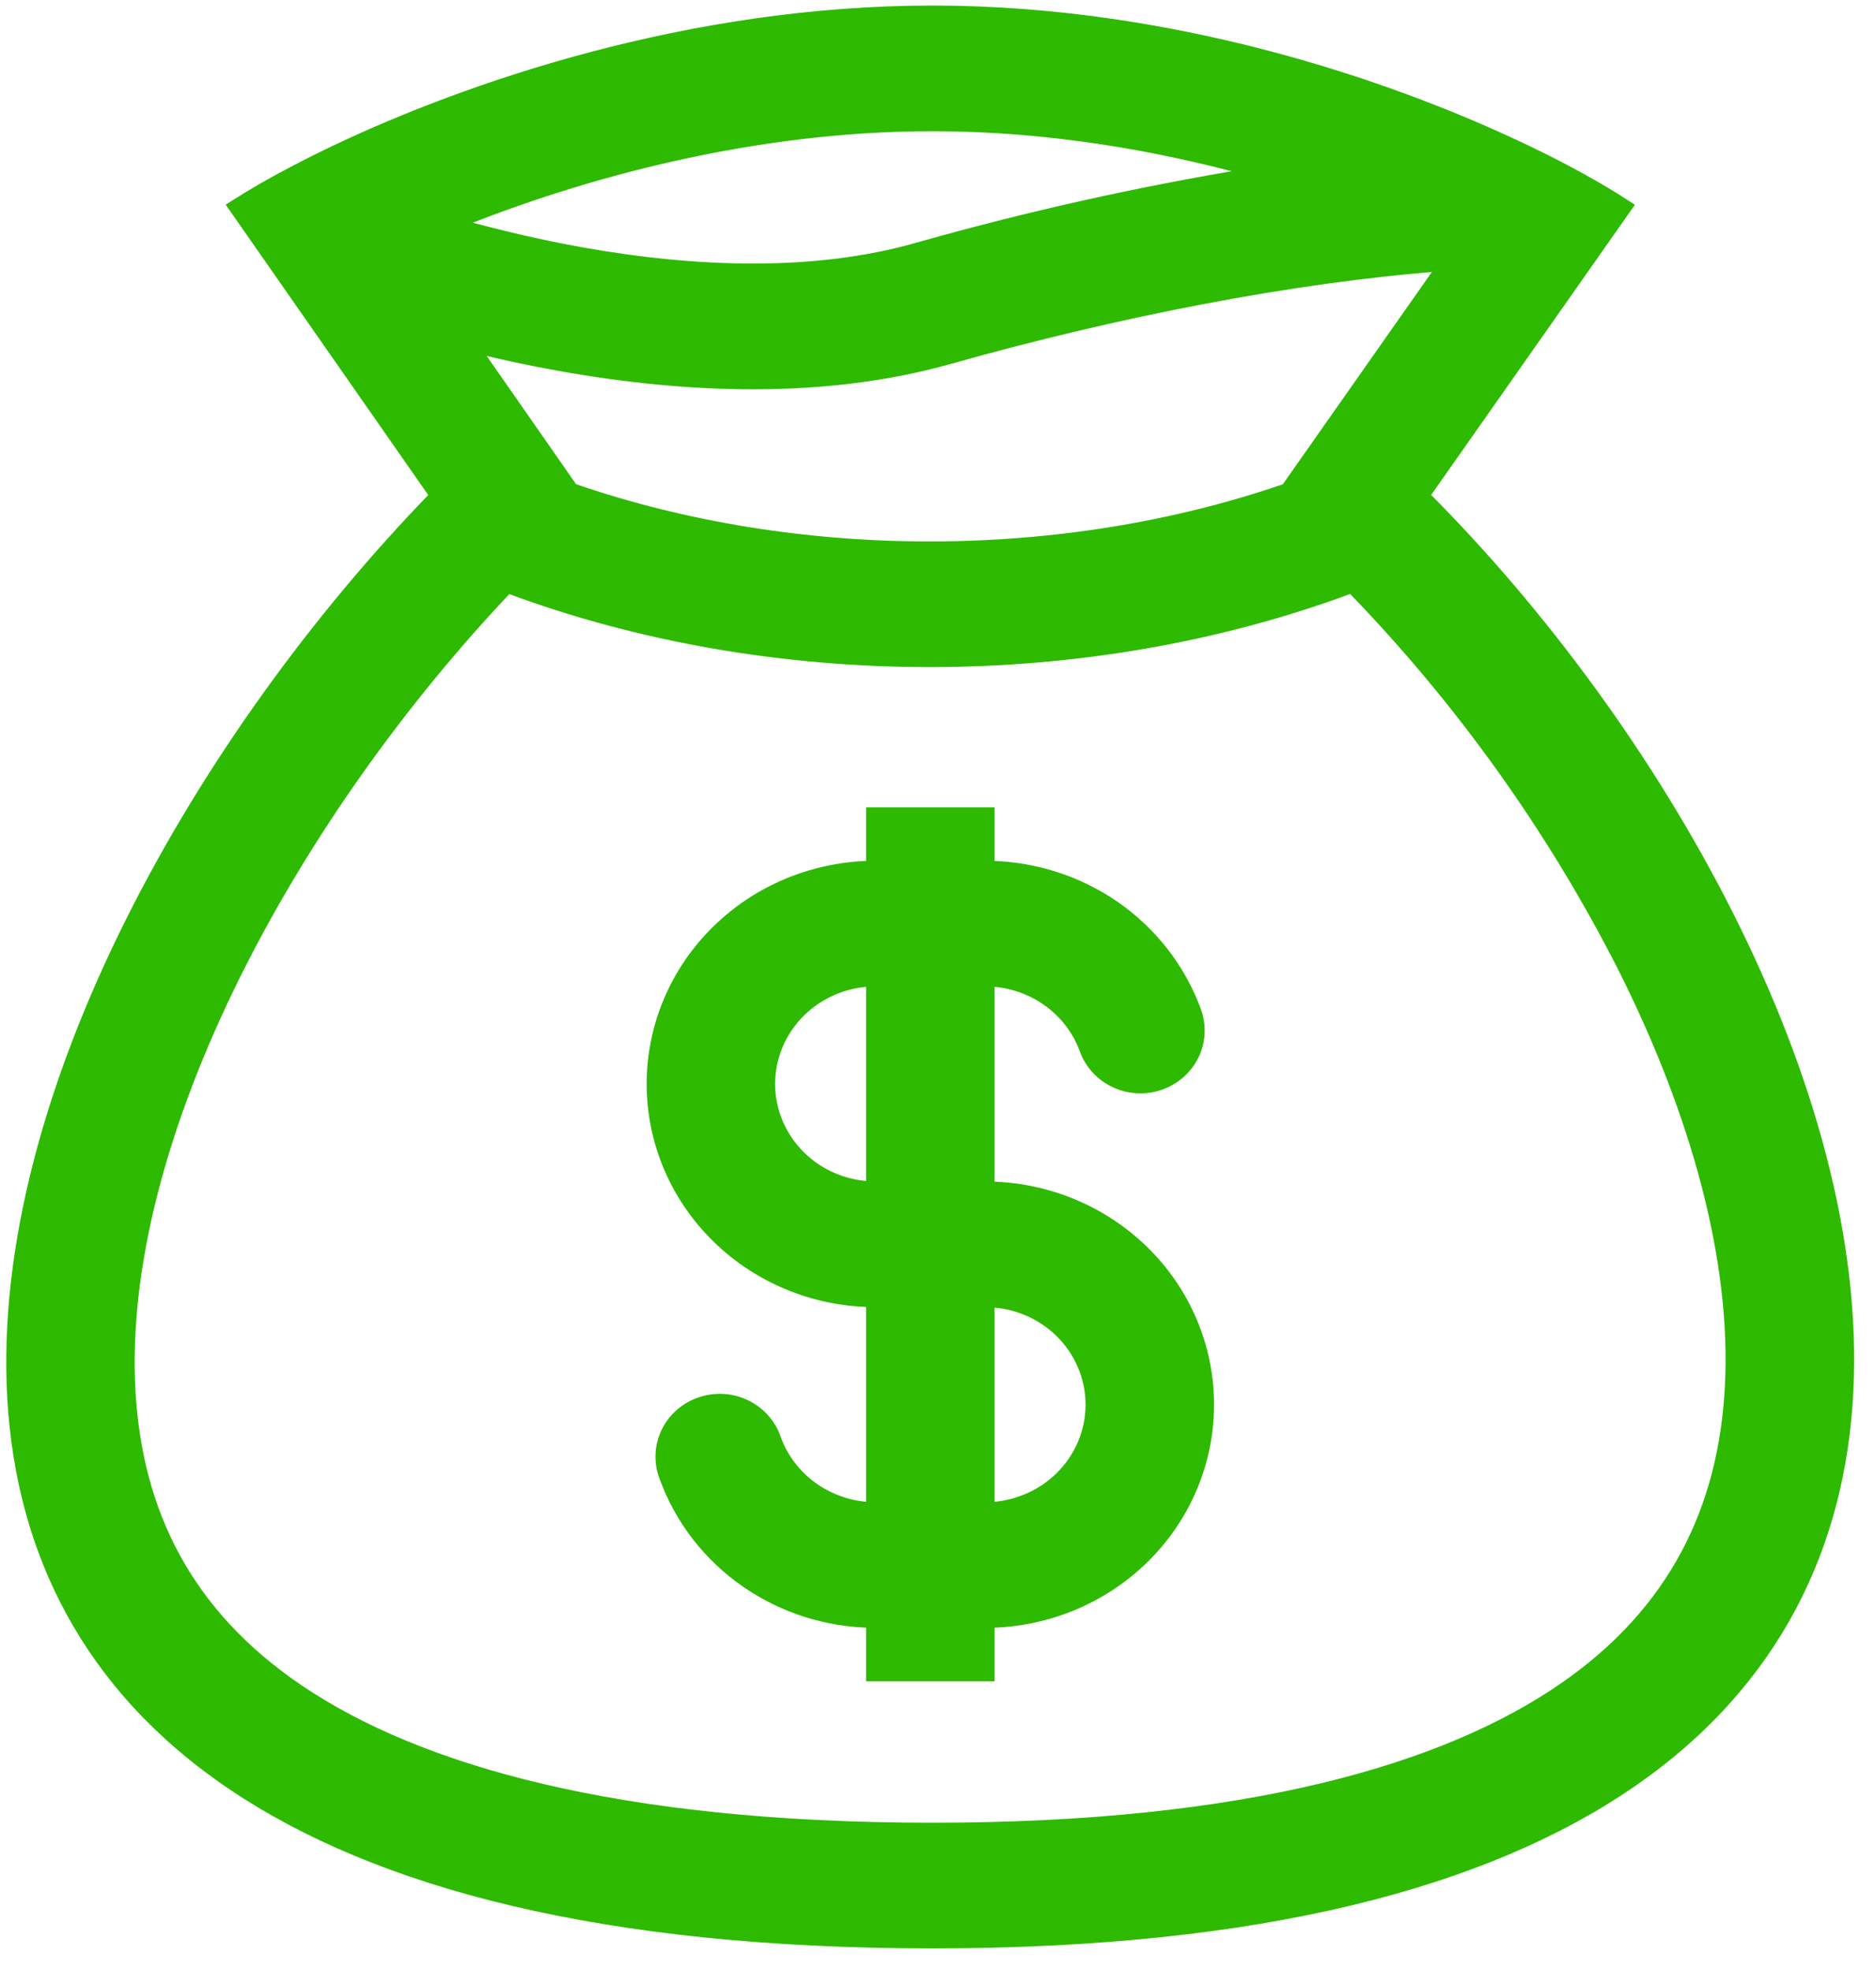
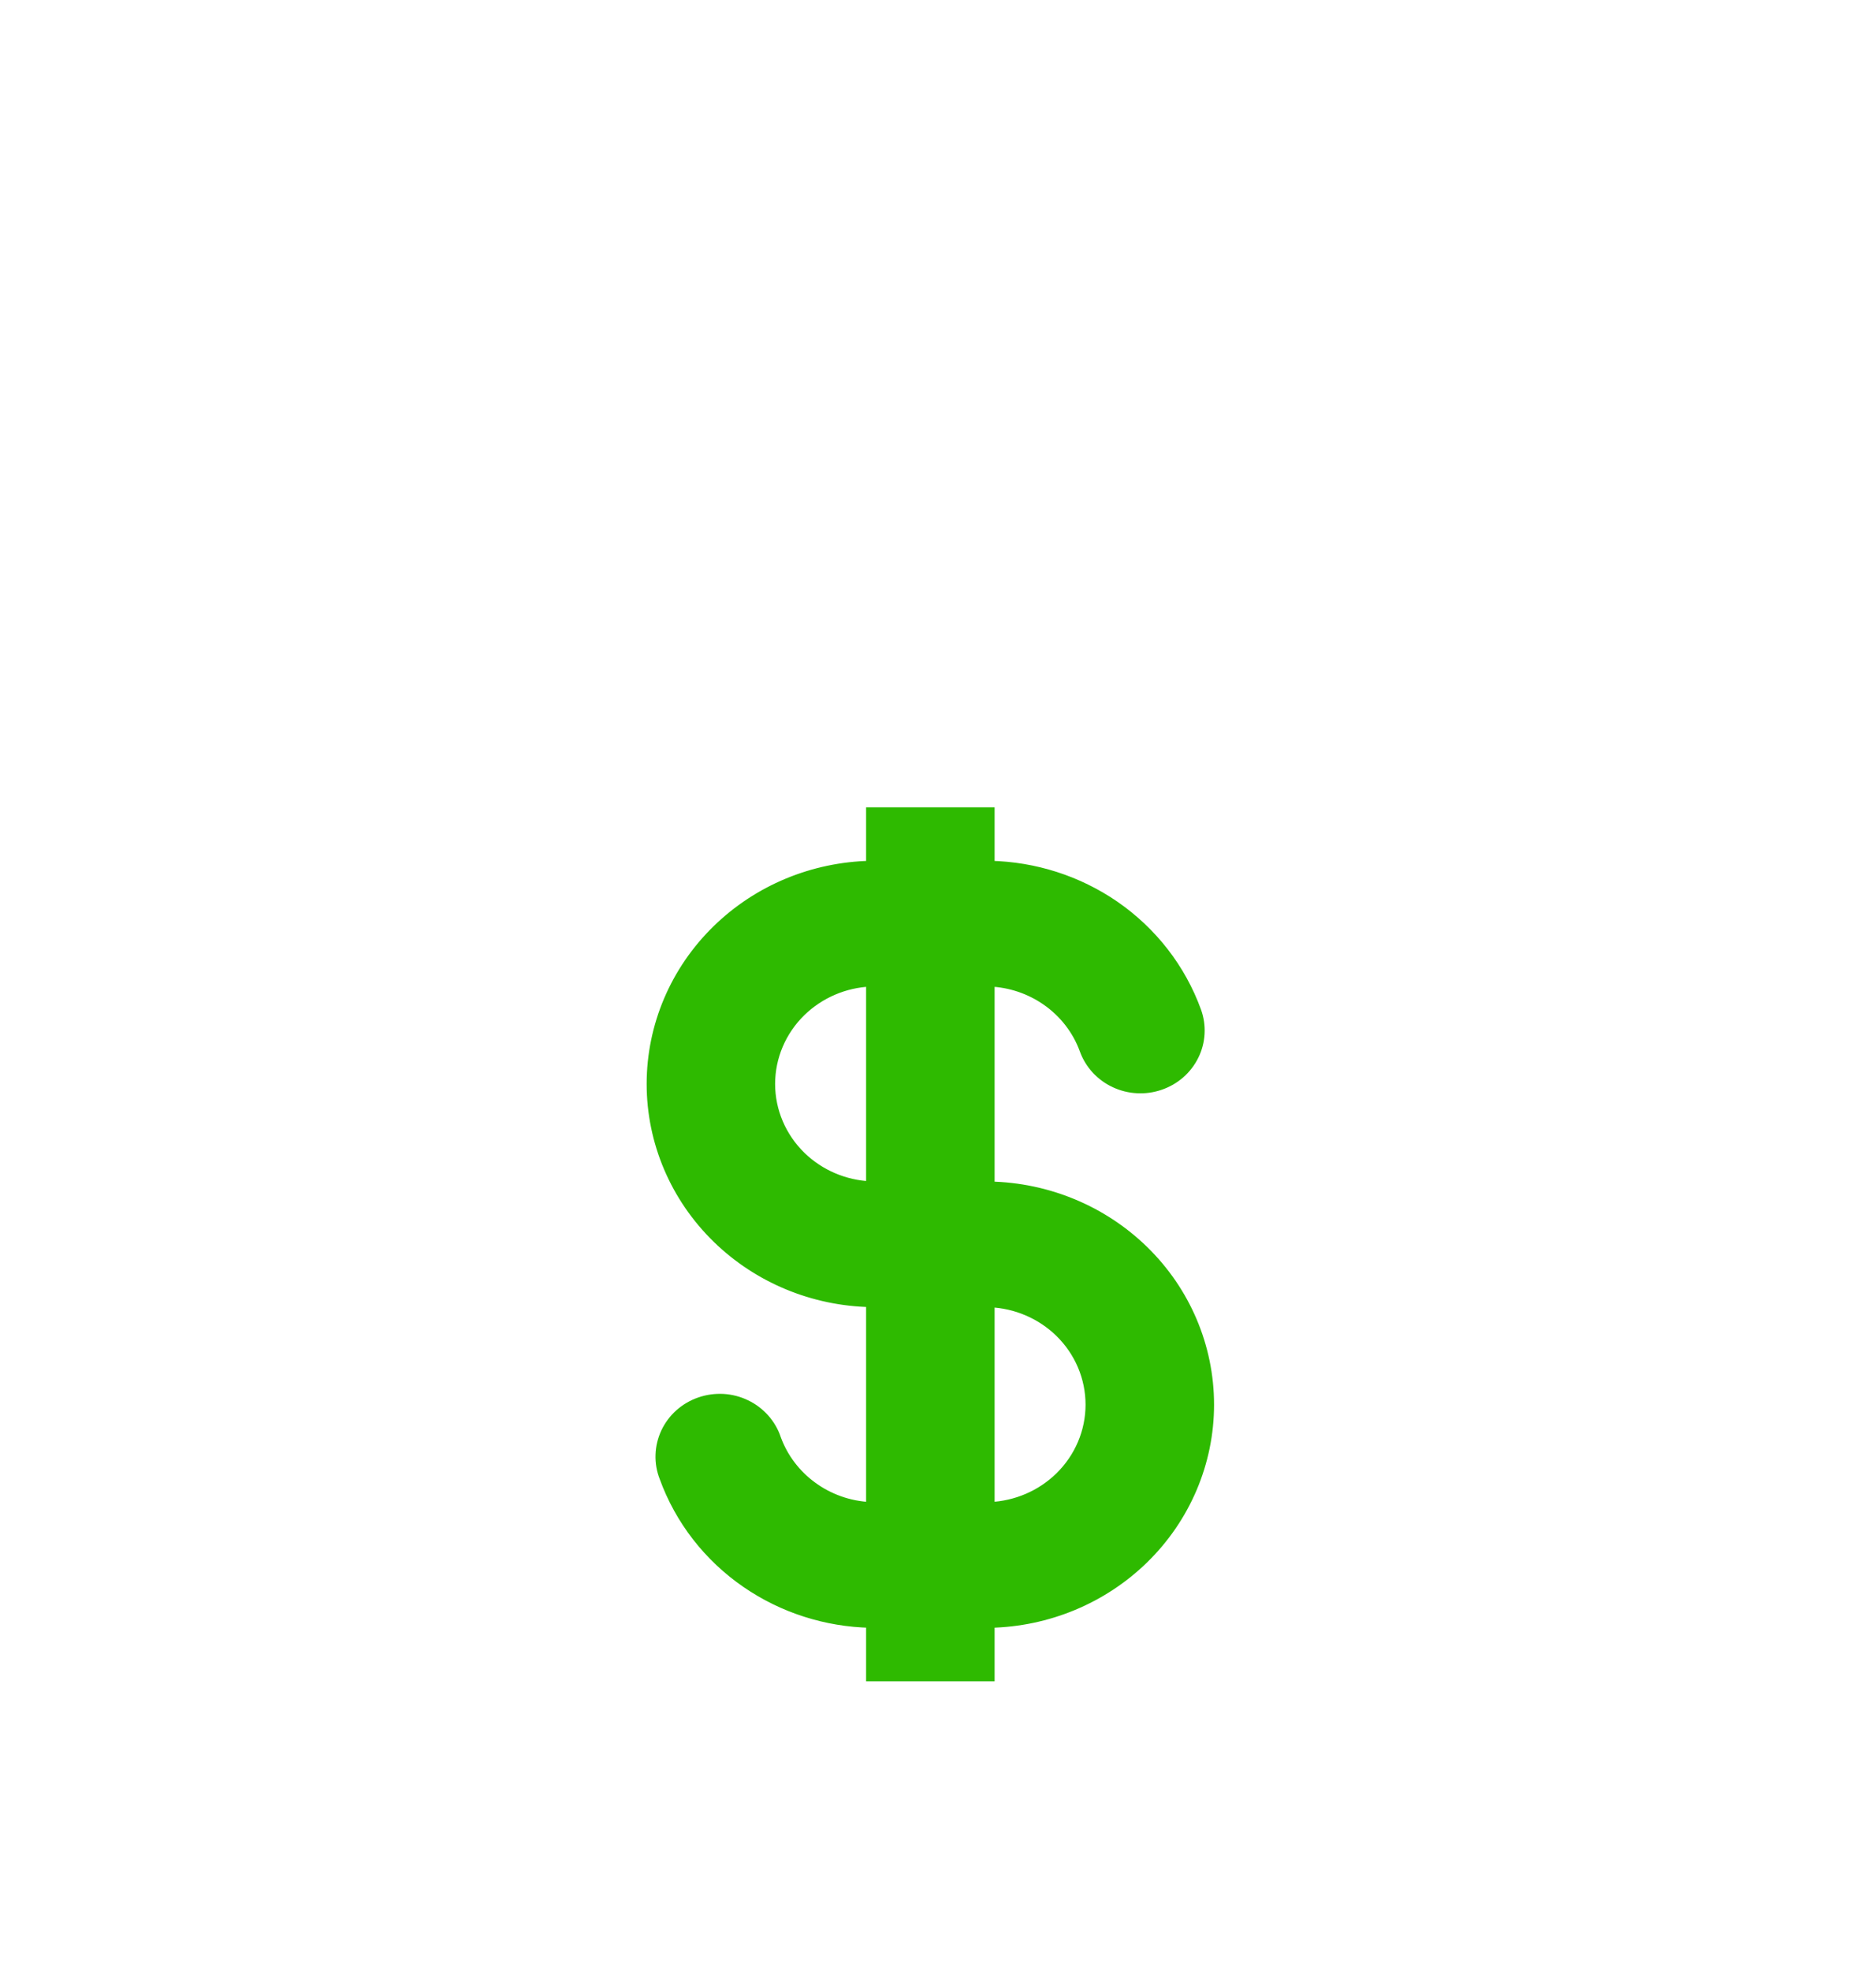
<svg xmlns="http://www.w3.org/2000/svg" width="40" height="42" viewBox="0 0 40 42" fill="none">
  <g id="Group">
    <path id="Vector" d="M25.513 21.545L25.513 21.545C25.183 20.637 24.573 19.851 23.766 19.295C22.986 18.759 22.059 18.462 21.107 18.443V17.403V17.303H21.007H18.667H18.567V17.403V18.443C17.337 18.468 16.161 18.955 15.289 19.805C14.392 20.677 13.888 21.862 13.888 23.098C13.888 24.334 14.392 25.518 15.289 26.391C16.161 27.241 17.337 27.728 18.567 27.753V32.108C17.636 32.068 16.852 31.475 16.554 30.659C16.502 30.501 16.418 30.356 16.307 30.231C16.196 30.105 16.061 30.003 15.909 29.93C15.757 29.856 15.591 29.813 15.422 29.803C15.253 29.794 15.084 29.817 14.924 29.872C14.764 29.927 14.617 30.012 14.491 30.124C14.366 30.235 14.264 30.37 14.193 30.521C14.122 30.672 14.082 30.835 14.077 31.001C14.071 31.166 14.1 31.331 14.161 31.485C14.491 32.393 15.101 33.179 15.908 33.734C16.688 34.271 17.614 34.567 18.567 34.587V35.627V35.727H18.667H21.007H21.107V35.627V34.587C22.337 34.562 23.512 34.075 24.385 33.225C25.282 32.352 25.786 31.167 25.786 29.932C25.786 28.696 25.282 27.511 24.385 26.639C23.512 25.789 22.337 25.302 21.107 25.277V20.922C21.535 20.94 21.95 21.078 22.301 21.32C22.679 21.58 22.965 21.948 23.119 22.372C23.232 22.683 23.466 22.936 23.769 23.077C23.92 23.147 24.082 23.188 24.249 23.196C24.415 23.205 24.581 23.181 24.738 23.127C24.895 23.073 25.04 22.99 25.164 22.881C25.288 22.773 25.389 22.641 25.461 22.494C25.534 22.347 25.575 22.188 25.584 22.025C25.593 21.862 25.569 21.699 25.513 21.545ZM17.082 21.559C17.479 21.173 18.009 20.946 18.567 20.922V25.273C18.009 25.249 17.479 25.023 17.082 24.637C16.663 24.228 16.427 23.674 16.427 23.098C16.427 22.521 16.663 21.967 17.082 21.559ZM22.591 31.471C22.195 31.857 21.665 32.083 21.107 32.108V27.756C21.665 27.78 22.195 28.007 22.591 28.392C23.011 28.801 23.246 29.355 23.246 29.932C23.246 30.508 23.011 31.062 22.591 31.471Z" fill="#2EBA00" stroke="#2EBA00" stroke-width="0.2" />
-     <path id="Vector_2" d="M6.301 3.615C5.798 3.876 5.376 4.122 5.042 4.334L4.954 4.39L5.014 4.476L9.26 10.559C6.762 13.129 4.427 16.323 2.758 19.672C1.076 23.046 0.067 26.586 0.256 29.81C0.446 33.039 1.838 35.947 4.948 38.044C8.054 40.139 12.865 41.418 19.882 41.418C26.9 41.418 31.698 40.115 34.786 37.991C37.878 35.863 39.247 32.919 39.416 29.668C39.584 26.42 38.557 22.869 36.868 19.512C35.192 16.181 32.861 13.035 30.385 10.558L34.658 4.476L34.718 4.391L34.631 4.335C34.137 4.014 33.439 3.62 32.575 3.204L32.574 3.204L32.413 3.128L32.37 3.218L32.413 3.128C29.548 1.774 24.948 0.218 19.882 0.218C14.709 0.218 9.984 1.841 7.105 3.213C6.818 3.35 6.55 3.484 6.301 3.615ZM6.301 3.615C6.301 3.615 6.301 3.615 6.301 3.615L6.347 3.703L6.301 3.615C6.301 3.615 6.301 3.615 6.301 3.615ZM20.234 7.661L20.235 7.661C23.835 6.646 27.569 5.921 30.734 5.68L27.415 10.404C22.637 12.049 16.996 12.049 12.22 10.402L10.145 7.427C10.734 7.571 11.328 7.697 11.925 7.804L11.925 7.804C14.641 8.292 17.582 8.407 20.234 7.661ZM2.79 29.669L2.79 29.669C2.634 27.016 3.469 23.909 5.04 20.755C6.528 17.769 8.602 14.893 10.832 12.543C16.455 14.639 23.192 14.639 28.814 12.54C31.138 14.935 33.083 17.653 34.586 20.604C36.163 23.736 37.017 26.859 36.878 29.542C36.744 32.126 35.702 34.327 33.321 35.966C30.832 37.678 26.631 38.94 19.881 38.94C13.123 38.94 8.902 37.699 6.39 36.006C3.991 34.389 2.94 32.217 2.79 29.669ZM19.529 5.278C17.396 5.879 14.891 5.815 12.384 5.366C11.493 5.205 10.614 4.999 9.767 4.762C12.374 3.715 16.003 2.696 19.881 2.696C22.338 2.696 24.687 3.105 26.733 3.671C24.302 4.07 21.896 4.606 19.529 5.278Z" fill="#2EBA00" stroke="#2EBA00" stroke-width="0.2" />
  </g>
</svg>